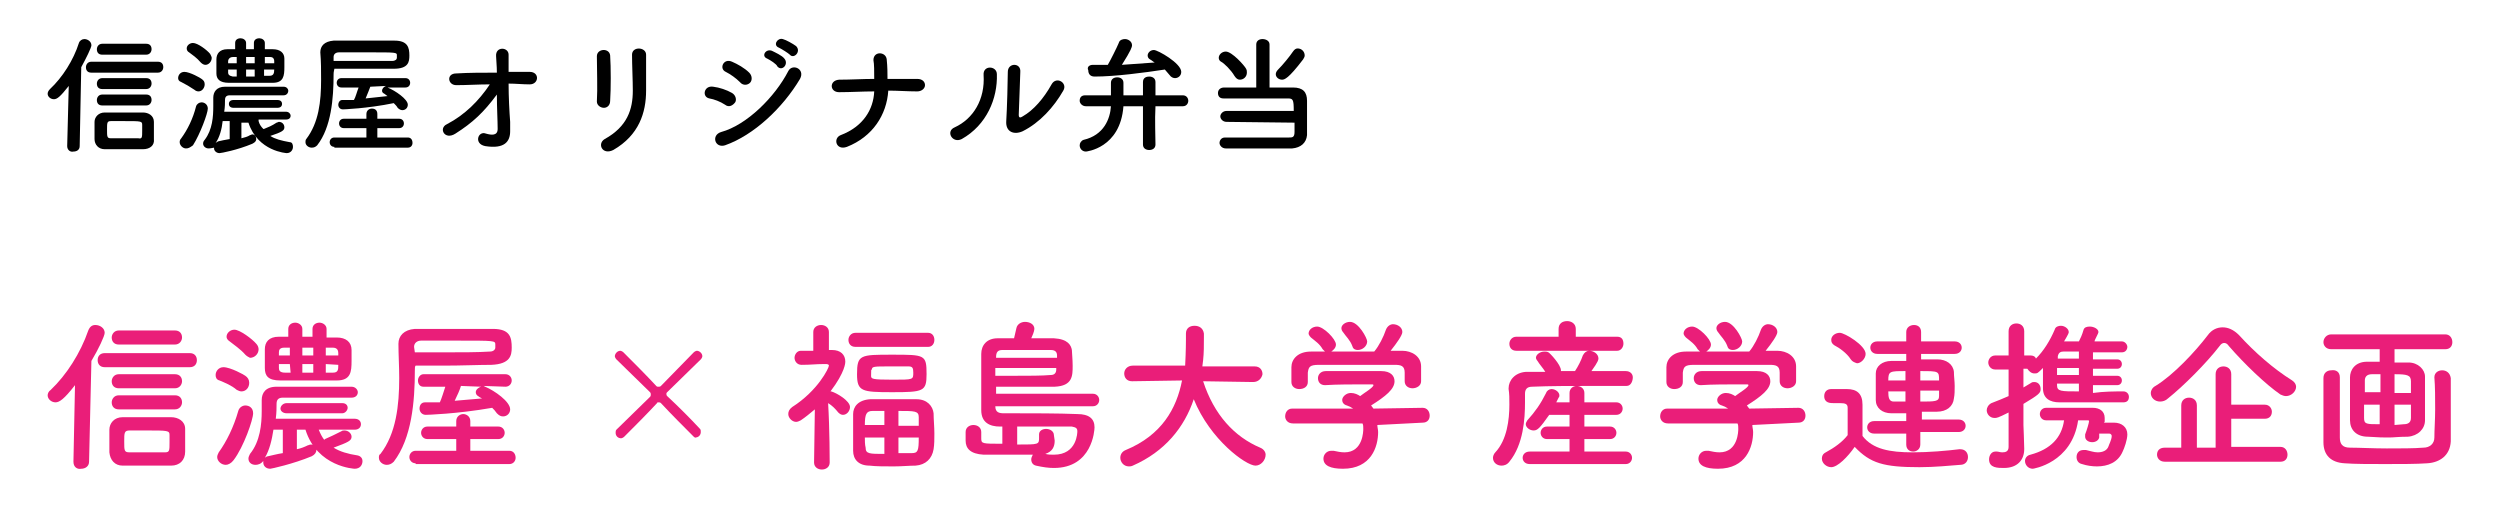
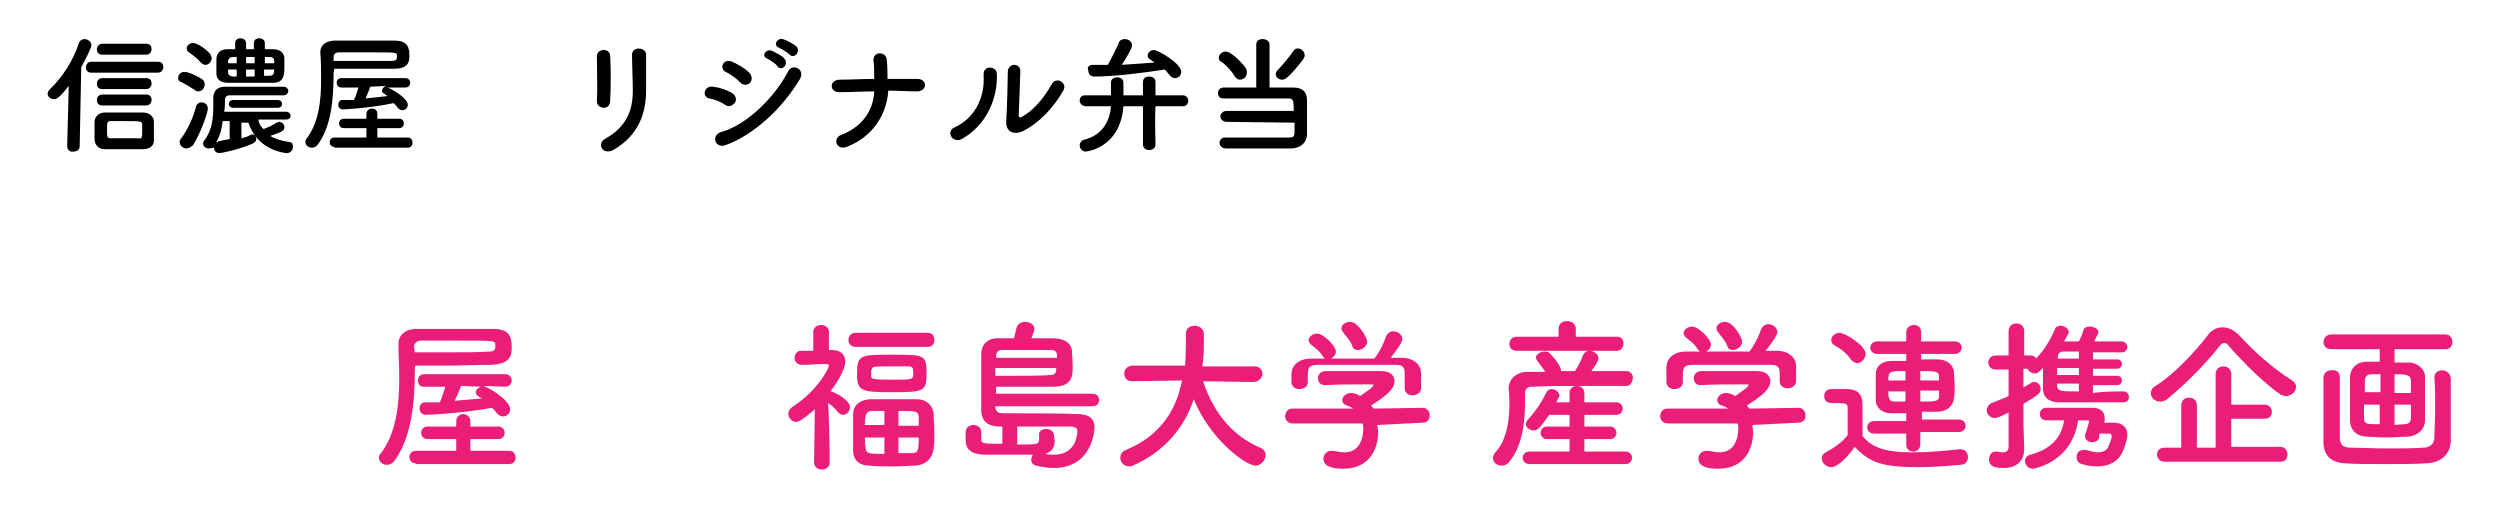
<svg xmlns="http://www.w3.org/2000/svg" version="1.1" id="レイヤー_1" x="0px" y="0px" width="320px" height="65px" viewBox="0 0 320 65" style="enable-background:new 0 0 320 65;" xml:space="preserve">
  <style type="text/css">
	.st0{fill:#EA1E79;}
</style>
  <g>
    <g>
      <path d="M8.6,18.7L8.8,11c-1.1,1.4-1.5,1.7-1.9,1.7S6.1,12.4,6.1,12c0-0.2,0.1-0.4,0.3-0.6c1.6-1.5,3-3.7,3.7-5.9    C10.2,5.2,10.5,5,10.8,5c0.4,0,0.9,0.3,0.9,0.8c0,0.3-0.7,1.7-1.3,2.8l-0.2,10.1c0,0.5-0.4,0.7-0.8,0.7C9,19.5,8.6,19.2,8.6,18.7    L8.6,18.7z M11.7,9.3C11.2,9.3,11,9,11,8.6c0-0.3,0.2-0.7,0.7-0.7h8.5c0.5,0,0.7,0.3,0.7,0.7c0,0.3-0.2,0.7-0.7,0.7H11.7z     M18.3,19.1c-0.8,0-1.7,0-2.5,0c-0.8,0-1.6,0-2.4,0c-0.8,0-1.3-0.6-1.3-1.3c0-0.4,0-0.7,0-1c0-0.4,0-0.8,0-1.2    c0-0.6,0.5-1.2,1.3-1.2c0.7,0,1.4,0,2.1,0c1,0,1.9,0,2.8,0c0.7,0,1.4,0.4,1.4,1.2c0,0.4,0,0.8,0,1.1c0,0.4,0,0.8,0,1.1    C19.8,18.6,19.2,19.1,18.3,19.1z M13.1,7c-0.5,0-0.7-0.3-0.7-0.7c0-0.3,0.2-0.7,0.7-0.7h5.6c0.5,0,0.7,0.3,0.7,0.7    c0,0.3-0.2,0.7-0.7,0.7H13.1z M13.1,13.5c-0.5,0-0.7-0.3-0.7-0.7c0-0.3,0.2-0.7,0.7-0.7h5.6c0.5,0,0.7,0.3,0.7,0.7    c0,0.3-0.2,0.7-0.7,0.7H13.1z M13.1,11.4c-0.5,0-0.7-0.3-0.7-0.7c0-0.3,0.2-0.7,0.7-0.7h5.6c0.5,0,0.7,0.3,0.7,0.7    c0,0.3-0.2,0.7-0.7,0.7H13.1z M18.2,16.7c0-0.2,0-0.4,0-0.7c0-0.5-0.1-0.5-2.3-0.5c-0.6,0-1.2,0-1.7,0s-0.5,0.2-0.5,1.1    c0,0.9,0,1.1,0.5,1.1c0.6,0,1.1,0,1.7,0s1.2,0,1.8,0C18.2,17.8,18.2,17.6,18.2,16.7z" />
      <path d="M24.9,11.5c-0.6-0.4-1.1-0.7-1.7-1c-0.3-0.1-0.4-0.3-0.4-0.5c0-0.4,0.3-0.8,0.8-0.8c0.7,0,2.1,0.8,2.2,0.9    c0.3,0.2,0.4,0.4,0.4,0.7c0,0.4-0.3,0.9-0.8,0.9C25.2,11.7,25,11.6,24.9,11.5z M23.8,19c-0.4,0-0.8-0.4-0.8-0.8    c0-0.1,0-0.3,0.2-0.5c0.8-1.1,1.5-2.5,1.9-4.1c0.1-0.3,0.4-0.5,0.7-0.5c0.4,0,0.8,0.3,0.8,0.8c0,0.6-1,3.3-1.9,4.7    C24.3,18.9,24.1,19,23.8,19z M25.7,8c-0.5-0.6-1.1-1-1.5-1.3c-0.2-0.1-0.3-0.3-0.3-0.5c0-0.4,0.4-0.7,0.8-0.7    c0.6,0,1.8,0.9,2.2,1.4c0.1,0.2,0.2,0.4,0.2,0.5c0,0.5-0.4,0.9-0.8,0.9C26.1,8.3,25.9,8.2,25.7,8z M33.1,15.5    c0.1,0.4,0.3,0.7,0.6,1h0.1c0.5-0.2,1-0.4,1.6-0.8c0.1,0,0.2-0.1,0.3-0.1c0.4,0,0.7,0.3,0.7,0.7s-0.3,0.6-1.8,1.1    c0.6,0.4,1.4,0.6,2.5,0.8c0.3,0,0.4,0.3,0.4,0.6c0,0.4-0.3,0.8-0.8,0.8c0,0-3.7-0.2-4.9-3.9h-0.9v2c0.4-0.1,0.8-0.2,1.1-0.4    c0.1,0,0.2-0.1,0.3-0.1c0.3,0,0.5,0.3,0.5,0.6c0,0.2-0.1,0.4-0.5,0.6c-1.9,0.8-4,1.2-4.2,1.2c-0.4,0-0.7-0.3-0.7-0.6    c0-0.1,0-0.1,0-0.2v0.1c-0.1,0-0.4,0.1-0.7,0.1c-0.4,0-0.7-0.3-0.7-0.6c0-0.1,0-0.3,0.2-0.5c1-1.3,1.1-3,1.1-4.3    c0-0.4,0-0.8,0-1.1c0-0.7,0.4-1.4,1.5-1.4s2.4,0,3.7,0s2.6,0,3.8,0c0.4,0,0.6,0.3,0.6,0.5c0,0.3-0.2,0.6-0.6,0.6c-0.7,0-1.4,0-2,0    c-1.7,0-3.3,0-4.9,0c-0.5,0-0.6,0.3-0.6,0.6s0,0.9-0.1,1.5h7.9c0.4,0,0.6,0.3,0.6,0.5c0,0.3-0.2,0.5-0.6,0.5h-3.5V15.5z     M29.5,15.5h-1c-0.1,1-0.4,2.1-0.9,2.8c0.1-0.1,0.2-0.1,0.3-0.2c0.4-0.1,0.9-0.2,1.5-0.3v-2.3H29.5z M33.9,6.3c0.4,0,0.7,0,1,0    c1,0,1.5,0.5,1.5,1.2c0,0.3,0,0.7,0,1.1c0,1.1-0.1,2-1.5,2c-0.9,0-1.9,0-2.9,0s-1.9,0-2.7,0c-1.2,0-1.6-0.5-1.6-1.2    c0-0.5,0-1.3,0-1.8c0-0.7,0.4-1.3,1.4-1.3h1V5.5c0-0.4,0.3-0.6,0.7-0.6c0.3,0,0.7,0.2,0.7,0.6v0.8h1V5.5c0-0.4,0.3-0.6,0.7-0.6    c0.3,0,0.7,0.2,0.7,0.6V6.3z M30.3,7.3c-0.2,0-0.4,0-0.5,0c-0.4,0-0.6,0.3-0.6,0.5c0,0.1,0,0.2,0,0.3h1.1V7.3z M30.3,8.9h-1.1    c0,0.1,0,0.2,0,0.4s0.1,0.4,0.6,0.5h0.5V8.9z M29.9,13.8c-0.4,0-0.6-0.2-0.6-0.5s0.2-0.5,0.6-0.5h5.6c0.4,0,0.6,0.2,0.6,0.5    s-0.2,0.5-0.6,0.5H29.9z M32.6,7.3h-1.1v0.8h1.1V7.3z M32.6,8.9h-1.1v0.9h1.1V8.9z M35.1,8.1c0-0.1,0-0.2,0-0.3    c0-0.2-0.1-0.5-0.5-0.5c-0.2,0-0.5,0-0.7,0v0.8H35.1z M33.8,8.9v0.8c0.2,0,0.5,0,0.7,0c0.5,0,0.6-0.3,0.6-0.8H33.8z" />
      <path d="M42.7,9.5c0,3.1-0.3,6.8-2.1,9.1c-0.2,0.2-0.4,0.3-0.7,0.3c-0.4,0-0.8-0.3-0.8-0.7c0-0.1,0-0.3,0.1-0.4    c1.6-2.1,1.9-4.8,1.9-7.6c0-1.2,0-2.3-0.1-3.5l0,0c0-0.8,0.5-1.4,1.7-1.5c1,0,2.4,0,3.9,0c1.4,0,2.9,0,3.9,0    c1.7,0,1.9,0.9,1.9,1.9c0,0.8-0.1,1.7-2,1.7c-1.3,0-3,0-4.7,0c-1,0-2,0-2.9,0C42.7,9.2,42.7,9.4,42.7,9.5z M42.8,18.8    c-0.4,0-0.6-0.3-0.6-0.6c0-0.3,0.2-0.6,0.6-0.6h4.1v-1.2H44c-0.4,0-0.6-0.3-0.6-0.6c0-0.3,0.2-0.6,0.6-0.6h2.9v-0.6    c0-0.5,0.4-0.7,0.7-0.7c0.4,0,0.7,0.2,0.7,0.7v0.6h2.8c0.4,0,0.6,0.3,0.6,0.6c0,0.3-0.2,0.6-0.6,0.6h-2.8v1.2h3.9    c0.4,0,0.6,0.3,0.6,0.7c0,0.3-0.2,0.6-0.6,0.6h-9.4V18.8z M42.7,7.8c0.9,0,1.9,0,2.9,0c1.7,0,3.4,0,4.6,0c0.4,0,0.6-0.2,0.6-0.4    c0,0,0,0,0-0.3c0-0.4,0-0.4-3.7-0.4c-1.3,0-2.7,0-3.7,0c-0.4,0-0.7,0.2-0.7,0.6L42.7,7.8z M49.6,11.2L49.6,11.2    c1,0.4,2.6,1.5,2.6,2.2c0,0.4-0.3,0.7-0.7,0.7c-0.2,0-0.4-0.1-0.6-0.3c-0.1-0.2-0.3-0.4-0.5-0.6C47,13.9,43.9,14,43.9,14    c-0.4,0-0.6-0.3-0.6-0.6s0.2-0.6,0.5-0.6l0,0c0.5,0,1,0,1.5,0c0.2-0.3,0.4-1.1,0.6-1.6h-2.2c-0.4,0-0.6-0.3-0.6-0.6    s0.2-0.6,0.6-0.6h8.2c0.4,0,0.6,0.3,0.6,0.6s-0.2,0.6-0.6,0.6L49.6,11.2z M47.4,11.1c-0.1,0.3-0.4,1-0.6,1.5    c0.9-0.1,1.9-0.2,2.8-0.3c-0.1-0.1-0.3-0.2-0.4-0.3c-0.2-0.1-0.3-0.2-0.3-0.4s0.2-0.5,0.5-0.6L47.4,11.1z" />
-       <path d="M65.3,15.6c0,0.5,0,0.8,0,1.2c0,1.3-0.7,2.3-3.2,1.9c-1.5-0.3-0.9-2,0.1-1.6c0.7,0.2,1.5,0.3,1.5-0.6c0-1-0.1-2.7-0.1-4.4    c-1.7,2.3-3.1,3.6-5.3,5c-1.4,0.9-2.2-0.7-1.1-1.2c2.3-1.2,4.1-3,5.5-5.1c-1.5,0-2.9,0.1-4.3,0.1c-1.1,0-1.3-1.5,0-1.5    c1.6-0.1,3.4-0.1,5.2-0.1c0-0.9-0.1-1.7-0.1-2.1C63.4,5.9,65.1,6,65.1,7c0,0.5,0,1.3,0,2.2c0.9,0,1.9,0,2.7,0c1.3,0,1.2,1.6,0,1.6    c-0.9,0-1.8-0.1-2.7-0.1C65.1,12.4,65.2,14.3,65.3,15.6z" />
      <path d="M77.3,13.8c-0.4,0-0.9-0.3-0.9-0.8c0.1-1.6,0-4.2,0-5.8c0-1,1.6-1.1,1.7-0.1c0.1,1.5,0.1,4.3,0,5.8    C78.1,13.5,77.7,13.8,77.3,13.8z M77.4,17.8c2.9-1.6,3.6-3.8,3.6-6.2c0-1.3-0.1-3.3-0.1-4.6c0-1.1,1.8-1,1.8,0c0,1.4,0,3.2,0,4.6    c0,2.8-0.9,5.7-4.2,7.6C77.1,19.9,76.4,18.4,77.4,17.8z" />
      <path d="M92.8,13.4c-0.6-0.4-1.4-0.7-2-0.8c-1-0.2-0.7-1.7,0.5-1.5c0.8,0.1,1.7,0.4,2.4,0.8c0.5,0.3,0.6,0.9,0.4,1.2    C93.8,13.5,93.3,13.8,92.8,13.4z M92.8,18.6c-1.3,0.4-1.8-1.3-0.5-1.7c3.3-0.9,6.9-4.5,8.6-7.8c0.5-1,2.2-0.3,1.5,1    C100.2,13.8,96.5,17.3,92.8,18.6z M94.7,10.5c-0.5-0.5-1.2-1-1.8-1.3c-0.9-0.4-0.3-1.8,0.8-1.3c0.7,0.3,1.6,0.8,2.2,1.4    c0.4,0.4,0.4,1,0.1,1.3S95.1,11,94.7,10.5z M98.2,7.5c-0.8-0.3-0.2-1.3,0.6-1c0.4,0.2,1.3,0.6,1.6,1c0.6,0.7-0.3,1.7-0.9,1    C99.4,8.2,98.6,7.7,98.2,7.5z M99.7,6.1c-0.8-0.3-0.2-1.3,0.5-1.1c0.4,0.1,1.3,0.6,1.7,0.9c0.7,0.7-0.3,1.7-0.8,1.1    C100.9,6.8,100.1,6.3,99.7,6.1z" />
      <path d="M108.4,18.8c-1.4,0.5-1.8-1.1-0.8-1.5c2.9-1.1,4.2-3.3,4.3-5.6c-1.5,0-3,0.1-4.5,0.1c-1.2,0-1.3-1.5,0-1.6    c1.5,0,3-0.1,4.5-0.1c0-1,0-1.9-0.1-2.4c0-1.2,1.6-1.1,1.7-0.1s0.1,1.8,0.1,2.5c1.3,0,2.6,0,3.8,0c0.7,0,1,0.4,1,0.8    s-0.4,0.8-1,0.8c-1.2,0-2.5-0.1-3.7-0.1C113.5,14.7,111.7,17.5,108.4,18.8z" />
      <path d="M122.2,16.3c2.4-1.1,3.9-3.6,3.7-6.7c-0.1-1.3,1.7-1.2,1.7-0.1c0.1,3.1-1.3,6.5-4.5,8.3C121.9,18.4,121,16.8,122.2,16.3z     M130.9,16.8c-1.1,0.5-2.2,0.1-2.1-1.3c0.1-1.5,0.2-5.4,0.2-6.3c0-1.2,1.7-1.2,1.6,0c0,0.6-0.2,5-0.2,5.5c0,0.4,0.2,0.4,0.5,0.2    c1.4-0.8,2.7-2.3,3.7-4.1c0.6-1.1,2.1-0.2,1.5,0.8C134.9,13.7,133.1,15.7,130.9,16.8z" />
      <path d="M147.9,18.5c0,0.5-0.4,0.7-0.8,0.7c-0.4,0-0.8-0.2-0.8-0.7l0,0c0-1.1,0-3.1,0-4.9h-1.2h-1.3c-0.4,5.4-4.8,5.8-4.8,5.8    c-0.5,0-0.8-0.4-0.8-0.8c0-0.3,0.2-0.6,0.5-0.7c2.6-0.6,3.4-2.7,3.5-4.3H139c-0.5,0-0.8-0.4-0.8-0.7c0-0.4,0.2-0.7,0.7-0.7h3.3    c0-0.6,0-1.3,0-1.6l0,0c0-0.5,0.4-0.7,0.8-0.7c0.4,0,0.8,0.2,0.8,0.7c0,0.3,0,1,0,1.6h2.5c0-0.8,0-1.4,0-1.7    c0-0.6,0.5-0.7,0.8-0.7c0.4,0,0.8,0.2,0.8,0.7l0,0c0,0.4,0,1,0,1.7h3.5c0.5,0,0.7,0.4,0.7,0.7s-0.2,0.7-0.7,0.7h-3.5    C147.8,15.4,147.9,17.4,147.9,18.5L147.9,18.5z M139.9,8.3c0.6,0,1.3,0,1.9,0c0.3-0.5,1.2-2.3,1.4-2.8c0.1-0.4,0.5-0.5,0.8-0.5    c0.4,0,0.9,0.3,0.9,0.8c0,0.2-0.1,0.6-1.3,2.5c1.4-0.1,2.8-0.2,4.2-0.3c-0.2-0.1-0.4-0.3-0.6-0.4c-0.2-0.1-0.3-0.3-0.3-0.5    c0-0.3,0.3-0.7,0.8-0.7s3.5,1.7,3.5,2.8c0,0.5-0.4,0.8-0.8,0.8c-0.2,0-0.5-0.1-0.7-0.4c-0.2-0.2-0.4-0.5-0.6-0.7    c-2.6,0.4-6.4,0.9-9,0.9c-0.6,0-0.8-0.4-0.8-0.8C139.1,8.6,139.4,8.3,139.9,8.3L139.9,8.3z" />
      <path d="M157,15.6c-0.5,0-0.8-0.4-0.8-0.7s0.3-0.7,0.8-0.7h8.6c0-1.5-0.1-1.6-0.8-1.6s-2.2,0-3.7,0c-1.8,0-3.6,0-4.5,0l0,0    c-0.5,0-0.7-0.3-0.7-0.7s0.3-0.7,0.8-0.7c0.8,0,2.4,0,4.1,0V5.7c0-0.5,0.4-0.7,0.8-0.7c0.4,0,0.9,0.2,0.9,0.7v5.5c1.3,0,2.4,0,3,0    c1.3,0,1.8,0.6,1.8,1.7c0,0.6,0,1.4,0,2.3c0,0.7,0,1.5,0,2.1c-0.1,1-0.8,1.6-1.9,1.7c-1,0-3,0-4.8,0c-1.5,0-3,0-3.7,0    c-0.5,0-0.8-0.4-0.8-0.7c0-0.3,0.2-0.7,0.7-0.7l0,0c0.9,0,2.6,0,4.2,0c1.6,0,3.2,0,4,0c0.4,0,0.7,0,0.7-0.7c0-0.3,0-0.8,0-1.2    L157,15.6L157,15.6z M158,9.7c-0.4-0.7-1.3-1.6-1.7-1.8c-0.2-0.1-0.3-0.3-0.3-0.5c0-0.4,0.4-0.8,0.9-0.8c0.8,0,2.4,1.8,2.6,2.2    c0.1,0.2,0.1,0.3,0.1,0.5c0,0.5-0.4,0.9-0.9,0.9C158.4,10.2,158.2,10,158,9.7z M164.1,10.2c-0.4,0-0.8-0.3-0.8-0.7    c0-0.2,0.1-0.4,0.3-0.6c0.6-0.6,1.5-1.7,1.9-2.3c0.2-0.3,0.4-0.4,0.6-0.4c0.5,0,0.9,0.4,0.9,0.9c0,0.2-0.1,0.3-0.2,0.5    C164.9,10.1,164.4,10.2,164.1,10.2z" />
    </g>
  </g>
  <g>
    <g>
-       <path class="st0" d="M9.4,59.1l0.2-9.8c-1.4,1.8-2,2.2-2.5,2.2s-1-0.4-1-0.9c0-0.2,0.1-0.5,0.4-0.7c2-1.9,3.8-4.7,4.8-7.6    c0.2-0.5,0.5-0.7,0.9-0.7c0.6,0,1.2,0.4,1.2,1c0,0.4-0.8,2.1-1.7,3.6l-0.3,12.9c0,0.6-0.5,0.9-1,0.9C9.9,60.1,9.4,59.8,9.4,59.1    L9.4,59.1z M13.4,47c-0.6,0-0.9-0.4-0.9-0.9s0.3-0.9,0.9-0.9h10.9c0.6,0,0.9,0.4,0.9,0.9S24.9,47,24.3,47H13.4z M21.9,59.6    c-1.1,0-2.2,0-3.2,0s-2.1,0-3,0c-1,0-1.6-0.7-1.7-1.7c0-0.5,0-0.9,0-1.3c0-0.5,0-1,0-1.6c0-0.8,0.6-1.6,1.7-1.6c0.9,0,1.7,0,2.6,0    c1.2,0,2.4,0,3.6,0c0.9,0,1.8,0.5,1.8,1.5c0,0.5,0,1,0,1.5s0,1,0,1.4C23.7,58.9,23,59.6,21.9,59.6z M15.2,44.1    c-0.6,0-0.9-0.4-0.9-0.9c0-0.4,0.3-0.9,0.9-0.9h7.2c0.6,0,0.9,0.4,0.9,0.9c0,0.4-0.3,0.9-0.9,0.9H15.2z M15.2,52.4    c-0.6,0-0.9-0.4-0.9-0.9c0-0.4,0.3-0.9,0.9-0.9h7.2c0.6,0,0.9,0.4,0.9,0.9c0,0.4-0.3,0.9-0.9,0.9H15.2z M15.2,49.7    c-0.6,0-0.9-0.4-0.9-0.9c0-0.4,0.3-0.9,0.9-0.9h7.2c0.6,0,0.9,0.4,0.9,0.9c0,0.4-0.3,0.9-0.9,0.9H15.2z M21.7,56.6    c0-0.3,0-0.6,0-0.9c0-0.6-0.2-0.6-3-0.6c-0.8,0-1.5,0-2.1,0c-0.7,0-0.7,0.3-0.7,1.4c0,1.2,0,1.4,0.7,1.4c0.7,0,1.4,0,2.2,0    c0.7,0,1.5,0,2.3,0C21.7,57.9,21.7,57.7,21.7,56.6z" />
-       <path class="st0" d="M30.3,49.9c-0.7-0.6-1.5-0.9-2.2-1.2c-0.4-0.1-0.5-0.4-0.5-0.7c0-0.5,0.4-1,1-1c0.9,0,2.7,1,2.8,1.1    c0.3,0.2,0.5,0.5,0.5,0.9c0,0.6-0.4,1.1-1,1.1C30.7,50.1,30.5,50,30.3,49.9z M28.9,59.5c-0.6,0-1.1-0.5-1.1-1    c0-0.2,0.1-0.4,0.2-0.6c1-1.4,1.9-3.2,2.5-5.3c0.1-0.4,0.5-0.7,0.9-0.7c0.5,0,1,0.3,1,1c0,0.8-1.2,4.3-2.5,6    C29.6,59.3,29.2,59.5,28.9,59.5z M31.4,45.4c-0.6-0.7-1.5-1.3-2-1.7c-0.3-0.2-0.4-0.4-0.4-0.6c0-0.5,0.5-0.9,1-0.9    c0.7,0,2.3,1.2,2.8,1.8c0.2,0.2,0.3,0.5,0.3,0.7c0,0.6-0.5,1.1-1.1,1.1C31.8,45.7,31.6,45.6,31.4,45.4z M40.8,55    c0.2,0.5,0.4,0.9,0.7,1.3l0.1-0.1c0.7-0.3,1.3-0.6,2.1-1c0.1-0.1,0.3-0.1,0.4-0.1c0.5,0,0.9,0.4,0.9,0.8c0,0.5-0.4,0.7-2.3,1.4    c0.8,0.5,1.8,0.8,3.1,1c0.4,0.1,0.6,0.4,0.6,0.7c0,0.5-0.3,1-1,1c0,0-4.8-0.2-6.3-5H38v2.5c0.5-0.1,1-0.3,1.4-0.5    c0.1,0,0.2-0.1,0.4-0.1c0.4,0,0.7,0.3,0.7,0.7c0,0.3-0.2,0.6-0.6,0.8c-2.4,1-5.2,1.6-5.3,1.6c-0.6,0-0.9-0.4-0.9-0.8    c0-0.1,0-0.2,0-0.3V59c-0.3,0.4-0.7,0.5-1,0.5c-0.5,0-0.9-0.3-0.9-0.8c0-0.2,0.1-0.4,0.2-0.6c1.3-1.6,1.5-3.8,1.5-5.5    c0-0.5,0-1,0-1.4c0-0.9,0.5-1.7,1.9-1.7c1.5,0,3.1,0,4.7,0c1.6,0,3.3,0,4.9,0c0.5,0,0.8,0.4,0.8,0.7c0,0.4-0.3,0.7-0.8,0.7    c-0.9,0-1.7,0-2.6,0c-2.1,0-4.3,0-6.2,0c-0.6,0-0.8,0.3-0.8,0.8s0,1.1-0.1,1.9h10.1c0.5,0,0.8,0.3,0.8,0.7S45.9,55,45.4,55    C45.4,55,40.8,55,40.8,55z M36.2,55H35c-0.2,1.3-0.5,2.6-1.1,3.6c0.1-0.1,0.3-0.2,0.4-0.2c0.5-0.1,1.2-0.3,1.9-0.4    C36.2,58,36.2,55,36.2,55z M41.8,43.2c0.5,0,0.9,0,1.3,0c1.2,0,1.9,0.6,1.9,1.6c0,0.4,0,0.9,0,1.4c0,1.4-0.1,2.5-1.9,2.5    c-1.2,0-2.4,0-3.7,0c-1.2,0-2.4,0-3.5,0c-1.6,0-2-0.6-2-1.6c0-0.7,0-1.6,0-2.4c0-0.9,0.5-1.6,1.8-1.6h1.2v-1    c0-0.5,0.4-0.8,0.9-0.8c0.4,0,0.9,0.3,0.9,0.8v1H40v-1c0-0.5,0.4-0.8,0.9-0.8c0.4,0,0.9,0.3,0.9,0.8    C41.8,42.1,41.8,43.2,41.8,43.2z M37.1,44.5c-0.2,0-0.5,0-0.7,0c-0.6,0-0.7,0.3-0.7,0.6c0,0.1,0,0.3,0,0.4h1.4V44.5z M37.1,46.6    h-1.4c0,0.2,0,0.3,0,0.5c0,0.3,0.1,0.6,0.8,0.6h0.7L37.1,46.6L37.1,46.6z M36.7,52.9c-0.5,0-0.8-0.3-0.8-0.6s0.3-0.7,0.8-0.7h7.1    c0.5,0,0.7,0.3,0.7,0.6s-0.3,0.7-0.7,0.7H36.7z M40.1,44.5h-1.4v1h1.4V44.5z M40.1,46.6h-1.4v1.1h1.4V46.6z M43.3,45.5    c0-0.1,0-0.2,0-0.3c0-0.3-0.1-0.7-0.7-0.7c-0.3,0-0.6,0-0.9,0v1H43.3z M41.7,46.6v1.1c0.3,0,0.6,0,0.9,0c0.7,0,0.7-0.4,0.7-1    L41.7,46.6L41.7,46.6z" />
      <path class="st0" d="M53.1,47.4c0,4-0.4,8.7-2.7,11.7c-0.3,0.3-0.6,0.4-0.9,0.4c-0.5,0-1-0.4-1-0.9c0-0.2,0-0.4,0.2-0.5    c2-2.6,2.4-6.2,2.4-9.7c0-1.5-0.1-3-0.1-4.4l0,0c0-1,0.7-1.8,2.1-1.9c1.3,0,3.1,0,5,0c1.8,0,3.7,0,5,0c2.2,0,2.4,1.1,2.4,2.4    c0,1-0.2,2.1-2.6,2.2c-1.6,0-3.9,0.1-6,0.1c-1.3,0-2.5,0-3.7,0C53.1,46.9,53.1,47.1,53.1,47.4z M53.2,59.3c-0.5,0-0.8-0.4-0.8-0.8    c0-0.4,0.3-0.8,0.8-0.8h5.2v-1.5h-3.7c-0.5,0-0.8-0.4-0.8-0.8c0-0.4,0.3-0.8,0.8-0.8h3.7v-0.7c0-0.6,0.5-0.9,0.9-0.9    s0.9,0.3,0.9,0.9v0.7h3.6c0.5,0,0.8,0.4,0.8,0.8c0,0.4-0.3,0.8-0.8,0.8h-3.6v1.5h5c0.5,0,0.8,0.4,0.8,0.9c0,0.4-0.3,0.8-0.8,0.8    h-12V59.3z M53.1,45.1c1.2,0,2.4,0,3.7,0c2.2,0,4.4,0,5.9-0.1c0.5,0,0.7-0.3,0.7-0.5c0,0,0,0,0-0.4c0-0.5-0.1-0.5-4.8-0.5    c-1.7,0-3.4,0-4.7,0c-0.5,0-0.9,0.3-0.9,0.8L53.1,45.1z M61.9,49.4l0.2,0.1c1.2,0.5,3.2,1.9,3.2,2.9c0,0.5-0.4,0.9-0.9,0.9    c-0.3,0-0.5-0.1-0.8-0.4c-0.2-0.3-0.4-0.5-0.6-0.7c-4.6,0.8-8.4,0.9-8.5,0.9c-0.5,0-0.8-0.4-0.8-0.8s0.2-0.8,0.7-0.8l0,0    c0.6,0,1.2,0,1.9,0c0.2-0.4,0.5-1.4,0.7-2h-2.8c-0.5,0-0.7-0.4-0.7-0.8s0.3-0.8,0.7-0.8h10.5c0.5,0,0.8,0.4,0.8,0.8    s-0.3,0.8-0.8,0.8L61.9,49.4z M59,49.4c-0.1,0.4-0.5,1.3-0.8,1.9c1.2-0.1,2.4-0.2,3.5-0.3c-0.2-0.1-0.4-0.2-0.5-0.3    c-0.2-0.1-0.3-0.3-0.3-0.5c0-0.3,0.3-0.6,0.7-0.7L59,49.4z" />
-       <path class="st0" d="M88.8,55.9c-1.3-1.3-2.9-2.9-4.2-4.3c-0.1-0.1-0.2-0.1-0.3-0.1s-0.2,0-0.2,0.1c-1.3,1.4-2.9,3-4.2,4.3    c-0.1,0.1-0.3,0.2-0.4,0.2c-0.4,0-0.7-0.3-0.7-0.7c0-0.1,0-0.3,0.1-0.4c1.3-1.3,2.9-2.8,4.3-4.2c0.1-0.1,0.1-0.2,0.1-0.3    s0-0.2-0.1-0.3c-1.3-1.3-3-2.9-4.3-4.2c-0.1-0.1-0.2-0.3-0.2-0.4c0-0.3,0.3-0.7,0.7-0.7c0.1,0,0.3,0.1,0.4,0.2    c1.3,1.3,2.9,2.9,4.2,4.3c0.1,0.1,0.1,0.1,0.3,0.1c0.1,0,0.2,0,0.3-0.1c1.3-1.3,2.9-3,4.2-4.3c0.1-0.1,0.3-0.2,0.4-0.2    c0.3,0,0.7,0.3,0.7,0.7c0,0.1-0.1,0.3-0.2,0.4c-1.3,1.3-3,2.9-4.3,4.2c-0.1,0.1-0.1,0.1-0.1,0.2c0,0.1,0,0.2,0.1,0.3    c1.4,1.3,3,2.9,4.2,4.2c0.1,0.1,0.1,0.2,0.1,0.4c0,0.4-0.3,0.7-0.7,0.7C89.1,56.1,88.9,56,88.8,55.9z" />
      <path class="st0" d="M106.2,59.2c0,0.6-0.5,0.9-1,0.9s-1-0.3-1-0.9l0,0l0.1-6.8c-0.6,0.5-1.2,1-1.8,1.4c-0.2,0.1-0.4,0.2-0.6,0.2    c-0.5,0-1-0.5-1-1c0-0.3,0.1-0.6,0.5-0.9c3.3-2.1,4.7-5,4.7-5.3c0-0.2-0.3-0.2-0.4-0.2s-0.2,0-0.3,0c-1,0-1.6,0.1-2.8,0.1l0,0    c-0.6,0-0.9-0.5-0.9-0.9s0.3-0.9,0.8-0.9c0.6,0,1.1,0,1.6,0v-2.4c0-0.6,0.5-0.9,1-0.9s1,0.3,1,0.9v2.3h0.4c1.1,0,1.7,0.6,1.7,1.5    c0,0.1,0,1.3-1.9,3.8h0.1c0.7,0.2,2.4,1.2,2.4,2c0,0.5-0.4,1-0.9,1c-0.2,0-0.4-0.1-0.6-0.3c-0.4-0.5-0.8-0.9-1.3-1.2    C106.2,54.9,106.2,59.2,106.2,59.2L106.2,59.2z M109.5,44.4c-0.6,0-0.9-0.4-0.9-0.9c0-0.4,0.3-0.9,0.9-0.9h9.3    c0.5,0,0.8,0.4,0.8,0.9s-0.3,0.9-0.8,0.9H109.5z M117.2,59.6c-0.8,0-1.8,0.1-2.8,0.1c-1.1,0-2.3,0-3.1-0.1c-1.4,0-2.1-0.8-2.1-1.9    c0-0.7,0-1.6,0-2.4c0-0.8,0-1.6,0-2.3c0-0.9,0.6-1.8,2.2-1.9c0.8,0,1.9,0,2.9,0c1.1,0,2.1,0,3,0c1.4,0,2.1,0.9,2.2,1.8    c0,0.8,0.1,1.7,0.1,2.6c0,0.7,0,1.4-0.1,2C119.3,58.7,118.5,59.5,117.2,59.6z M114.2,50.2c-3.9,0-4.5-0.1-4.5-2.3    c0-2.5,0.4-2.5,4.5-2.5c4.2,0,4.4,0,4.4,2.5C118.6,50.1,118.2,50.2,114.2,50.2z M113.2,52.6c-0.6,0-1.1,0-1.5,0    c-0.8,0-1,0.4-1,1.8h2.5V52.6z M113.2,56h-2.5c0,0.4,0,0.9,0.1,1.3c0,0.8,0.5,0.8,2.4,0.8V56z M111.5,48.1c0,0.4,0.1,0.5,2.8,0.5    c2.6,0,2.6,0,2.6-0.9c0-0.6-0.1-0.8-0.6-0.8c-0.7,0-1.6,0-2.4,0c-2,0-2.3,0-2.3,0.4C111.5,47.3,111.5,47.3,111.5,48.1z     M117.6,54.5c0-0.4,0-0.7,0-1.1c0-0.8-0.5-0.8-2.6-0.8v1.9C115,54.5,117.6,54.5,117.6,54.5z M115,56v2c0.6,0,1.2,0,1.7,0    c0.8,0,0.9-0.3,0.9-2H115z" />
      <path class="st0" d="M127.4,52L127.4,52c0,0.8,0.5,0.9,1.1,0.9c0.4,0,0.8,0,1.3,0c2.2,0,5.7,0,8.1,0.1c1.5,0,2.2,0.6,2.2,1.7    c0,0.4-0.3,5.2-5.2,5.2c-0.7,0-1.4-0.1-2.3-0.3c-0.4-0.1-0.6-0.4-0.6-0.8c0-0.2,0.1-0.4,0.2-0.6c-0.9,0-2.1,0-3.3,0s-2.3,0-3,0    c-1.7-0.1-2.3-0.8-2.3-1.8c0-0.3,0-0.8,0-1.1c0-0.6,0.5-0.9,1-0.9s1,0.3,1,0.9l0,0c0,0.2,0,0.6,0,0.8c0,0.7,0.1,0.7,2.7,0.7v-2.2    h-0.1c-0.1,0-0.1,0-0.2,0c-1.3,0-2.4-0.5-2.4-2.1c0-0.7,0-1.8,0-3c0-1.5,0-3,0-4.2c0-1.1,0.7-2,2.1-2c0.6,0,1.3,0,2.1,0    c0.1-0.4,0.2-0.9,0.3-1.3c0.1-0.5,0.6-0.8,1.1-0.8c0.6,0,1.2,0.3,1.2,0.9c0,0.3-0.3,1-0.4,1.2c1.1,0,2.1,0,2.9,0    c1.8,0.1,2.2,0.9,2.3,1.5c0,0.3,0.1,1.2,0.1,2c0,1.3,0,2.6-2.3,2.7c-1.4,0-3.6,0-5.5,0c-0.7,0-1.4,0-2,0c0,0.3,0,0.6,0,0.9h12.4    c0.5,0,0.8,0.4,0.8,0.8s-0.3,0.8-0.8,0.8C139.9,52,127.4,52,127.4,52z M127.4,47.1v1c0.7,0,1.6,0,2.5,0c1.7,0,3.5,0,4.6-0.1    c0.5,0,0.7-0.3,0.7-0.7c0-0.1,0-0.1,0-0.2H127.4z M135.3,45.8c0-0.1,0-0.2,0-0.3c0-0.5-0.3-0.7-0.8-0.7c-0.6,0-1.7,0-2.9,0    s-2.4,0-3.3,0c-0.6,0-0.8,0.3-0.8,0.9v0.1H135.3z M135,56.4c0,0.8-0.3,1.4-1.2,1.7c0.4,0.1,0.7,0.1,1.1,0.1c3,0,3-2.9,3-3    c0-0.4-0.2-0.5-0.7-0.6c-0.8,0-2.2,0-3.7,0c-1.1,0-2.3,0-3.3,0v2.3c2.8,0,2.8,0,2.8-0.9c0-0.1,0-0.3,0-0.4l0,0    c0-0.5,0.5-0.7,0.9-0.7c0.5,0,1,0.3,1,0.8L135,56.4L135,56.4z" />
      <path class="st0" d="M160.4,48.9l-6.4-0.1c1.4,4.3,4,7.1,7.3,8.5c0.5,0.2,0.7,0.6,0.7,0.9c0,0.7-0.6,1.4-1.3,1.4    c-1.2,0-5.8-3.3-7.9-8.5c-1.2,3.6-3.7,6.7-7.8,8.5c-0.2,0.1-0.4,0.1-0.5,0.1c-0.7,0-1.1-0.6-1.1-1.1c0-0.4,0.2-0.8,0.7-1    c4.6-1.9,6.5-5.3,7.2-8.9l-6.4,0.1l0,0c-0.7,0-1-0.5-1-1s0.4-1,1.1-1h6.7c0.1-1.9,0.1-3.2,0.1-3.3c0-0.3,0-0.6,0-0.8l0,0    c0-0.7,0.5-1,1.1-1s1.1,0.3,1.2,1c0,0.1,0,0.3,0,0.5c0,1,0,2-0.1,2.9l-0.1,0.8h6.7c0.7,0,1,0.5,1,1    C161.5,48.4,161.1,48.9,160.4,48.9L160.4,48.9z" />
-       <path class="st0" d="M176.3,54.4c0,0.3,0.1,0.6,0.1,0.9c0,1.9-0.9,4.7-4.5,4.7c-1.6,0-2.5-0.4-2.5-1.3c0-0.5,0.4-1,1-1    c0.1,0,0.2,0,0.3,0c0.5,0.1,0.9,0.2,1.4,0.2c2.4,0,2.4-2.8,2.4-3c0-0.3,0-0.5-0.1-0.7h-8.9c-0.7,0-1-0.5-1-0.9c0-0.5,0.3-1,0.9-1    h7.8c-0.3-0.2-0.5-0.3-0.8-0.4c-0.4-0.1-0.6-0.4-0.6-0.7c0-0.4,0.5-0.9,1.1-0.9c0.5,0,0.9,0.2,1.2,0.4c0.5-0.4,1.7-1.1,1.7-1.4    c0-0.1-0.1-0.1-0.2-0.1c-0.2,0-0.6,0-1.1,0c-1.3,0-3.4,0-4.9,0.1l0,0c-0.6,0-0.9-0.4-0.9-0.9c0-0.4,0.3-0.9,1-0.9c0.9,0,2,0,3.1,0    c1.5,0,3.1,0,4,0c1.2,0,1.7,0.6,1.7,1.3c0,1-1.1,1.9-3,3.1c0.1,0.1,0.2,0.3,0.3,0.4l6.3-0.1c0.6,0,0.9,0.5,0.9,1s-0.3,0.9-0.9,0.9    L176.3,54.4z M179.8,47.7c0-0.9-0.5-1-1.3-1c-1.7,0-3.6,0-5.4,0c-1.5,0-3,0-4.3,0c-1.2,0-1.3,0.3-1.4,1c0,0,0,0,0,1.2l0,0    c0,0.6-0.5,0.9-1.1,0.9c-0.5,0-1-0.3-1-0.9c0-0.3,0-0.6,0-0.9c0-0.4,0-0.7,0-1c0-1,0.8-2,2.5-2h1.8c-0.1-0.1-0.2-0.2-0.3-0.3    c-0.4-0.7-0.9-1-1.5-1.5c-0.2-0.2-0.3-0.4-0.3-0.5c0-0.5,0.5-0.9,1.1-0.9c0.8,0,2.4,1.6,2.4,2.3c0,0.4-0.3,0.7-0.6,0.9    c1.8,0,3.7,0,5.5,0c0.6-0.7,1.2-1.9,1.5-2.8c0.2-0.5,0.6-0.7,0.9-0.7c0.6,0,1.2,0.4,1.2,1c0,0.4-0.7,1.4-1.5,2.4c0.5,0,1,0,1.5,0    c1.2,0,2.4,0.7,2.4,2c0,0.3,0,0.7,0,1.1c0,0.3,0,0.6,0,0.8c0,0.6-0.6,0.9-1.1,0.9s-1-0.3-1-0.9l0,0L179.8,47.7L179.8,47.7z     M173.8,44.8c-0.3,0-0.6-0.1-0.7-0.5c-0.3-0.8-0.8-1.2-1.2-1.8c-0.1-0.1-0.2-0.3-0.2-0.5c0-0.4,0.5-0.8,1.1-0.8    c1.1,0,2.2,2.1,2.2,2.5C175,44.3,174.4,44.8,173.8,44.8z" />
+       <path class="st0" d="M176.3,54.4c0,0.3,0.1,0.6,0.1,0.9c0,1.9-0.9,4.7-4.5,4.7c-1.6,0-2.5-0.4-2.5-1.3c0-0.5,0.4-1,1-1    c0.1,0,0.2,0,0.3,0c0.5,0.1,0.9,0.2,1.4,0.2c2.4,0,2.4-2.8,2.4-3c0-0.3,0-0.5-0.1-0.7h-8.9c-0.7,0-1-0.5-1-0.9c0-0.5,0.3-1,0.9-1    h7.8c-0.3-0.2-0.5-0.3-0.8-0.4c-0.4-0.1-0.6-0.4-0.6-0.7c0-0.4,0.5-0.9,1.1-0.9c0.5,0,0.9,0.2,1.2,0.4c0.5-0.4,1.7-1.1,1.7-1.4    c0-0.1-0.1-0.1-0.2-0.1c-0.2,0-0.6,0-1.1,0c-1.3,0-3.4,0-4.9,0.1l0,0c-0.6,0-0.9-0.4-0.9-0.9c0-0.4,0.3-0.9,1-0.9c0.9,0,2,0,3.1,0    c1.5,0,3.1,0,4,0c1.2,0,1.7,0.6,1.7,1.3c0,1-1.1,1.9-3,3.1c0.1,0.1,0.2,0.3,0.3,0.4l6.3-0.1c0.6,0,0.9,0.5,0.9,1s-0.3,0.9-0.9,0.9    L176.3,54.4z M179.8,47.7c0-0.9-0.5-1-1.3-1c-1.7,0-3.6,0-5.4,0c-1.5,0-3,0-4.3,0c-1.2,0-1.3,0.3-1.4,1c0,0,0,0,0,1.2l0,0    c0,0.6-0.5,0.9-1.1,0.9c-0.5,0-1-0.3-1-0.9c0-0.4,0-0.7,0-1c0-1,0.8-2,2.5-2h1.8c-0.1-0.1-0.2-0.2-0.3-0.3    c-0.4-0.7-0.9-1-1.5-1.5c-0.2-0.2-0.3-0.4-0.3-0.5c0-0.5,0.5-0.9,1.1-0.9c0.8,0,2.4,1.6,2.4,2.3c0,0.4-0.3,0.7-0.6,0.9    c1.8,0,3.7,0,5.5,0c0.6-0.7,1.2-1.9,1.5-2.8c0.2-0.5,0.6-0.7,0.9-0.7c0.6,0,1.2,0.4,1.2,1c0,0.4-0.7,1.4-1.5,2.4c0.5,0,1,0,1.5,0    c1.2,0,2.4,0.7,2.4,2c0,0.3,0,0.7,0,1.1c0,0.3,0,0.6,0,0.8c0,0.6-0.6,0.9-1.1,0.9s-1-0.3-1-0.9l0,0L179.8,47.7L179.8,47.7z     M173.8,44.8c-0.3,0-0.6-0.1-0.7-0.5c-0.3-0.8-0.8-1.2-1.2-1.8c-0.1-0.1-0.2-0.3-0.2-0.5c0-0.4,0.5-0.8,1.1-0.8    c1.1,0,2.2,2.1,2.2,2.5C175,44.3,174.4,44.8,173.8,44.8z" />
      <path class="st0" d="M208.2,49.4c-1.6,0-3.1,0-4.6,0c-2.6,0-5.2,0-7.5,0.1c-0.7,0-0.9,0.4-0.9,0.9c0,0.3,0,0.7,0,1.1    c0,2.1-0.2,5.4-2,7.6c-0.3,0.4-0.7,0.5-1,0.5c-0.6,0-1.1-0.4-1.1-1c0-0.2,0.1-0.5,0.3-0.7c1.5-1.6,1.8-4.2,1.8-6.1    c0-0.8,0-1.4-0.1-2c0,0,0,0,0-0.1c0-1,0.8-2,2.2-2.1c0.8,0,1.7,0,2.5,0c-0.3-0.5-0.7-0.9-1-1.4c-0.1-0.1-0.2-0.3-0.2-0.4    c0-0.4,0.5-0.8,1.1-0.8c0.2,0,0.3,0,0.5,0.1s1.6,1.6,1.6,2.3v0.1h1.8c0.4-0.6,0.8-1.4,1-2c0.2-0.4,0.5-0.6,0.8-0.6    c0.6,0,1.2,0.4,1.2,1c0,0.4-0.7,1.3-0.9,1.6c1.5,0,3,0,4.4,0c0.6,0,0.9,0.4,0.9,0.8S208.8,49.4,208.2,49.4L208.2,49.4z     M194.1,44.9c-0.6,0-0.9-0.4-0.9-0.9c0-0.4,0.3-0.9,0.9-0.9h5.4v-1l0,0c0-0.7,0.5-1,1.1-1c0.5,0,1.1,0.3,1.1,1l0,0v1h5.3    c0.6,0,0.8,0.4,0.8,0.9c0,0.4-0.3,0.9-0.8,0.9H194.1z M195.8,59.4c-0.6,0-0.9-0.4-0.9-0.8c0-0.4,0.3-0.8,0.9-0.8h5.1v-1.6H198    c-0.5,0-0.8-0.4-0.8-0.8s0.3-0.8,0.8-0.8h2.9v-1.5h-2.6c-1.2,1.7-1.5,2-2,2s-1-0.4-1-0.8c0-0.2,0.1-0.3,0.2-0.5    c1-1.1,1.7-2.1,2.4-3.5c0.1-0.3,0.4-0.5,0.7-0.5c0.5,0,1,0.4,1,0.8c0,0.1,0,0.2-0.1,0.3c-0.1,0.2-0.2,0.4-0.3,0.6h1.7v-1.2    c0-0.6,0.5-0.9,0.9-0.9c0.5,0,1,0.3,1,0.9v1.2h4.1c0.5,0,0.8,0.4,0.8,0.8c0,0.4-0.3,0.8-0.8,0.8h-4.1v1.5h3.3    c0.5,0,0.8,0.4,0.8,0.8s-0.3,0.8-0.8,0.8h-3.3v1.6h5.3c0.5,0,0.8,0.4,0.8,0.8c0,0.4-0.3,0.8-0.8,0.8    C208.1,59.4,195.8,59.4,195.8,59.4z" />
      <path class="st0" d="M224.3,54.4c0,0.3,0.1,0.6,0.1,0.9c0,1.9-0.9,4.7-4.5,4.7c-1.6,0-2.5-0.4-2.5-1.3c0-0.5,0.4-1,1-1    c0.1,0,0.2,0,0.3,0c0.5,0.1,0.9,0.2,1.4,0.2c2.4,0,2.4-2.8,2.4-3c0-0.3,0-0.5-0.1-0.7h-8.9c-0.7,0-1-0.5-1-0.9c0-0.5,0.3-1,0.9-1    h7.8c-0.3-0.2-0.5-0.3-0.8-0.4c-0.4-0.1-0.6-0.4-0.6-0.7c0-0.4,0.5-0.9,1.1-0.9c0.5,0,0.9,0.2,1.2,0.4c0.5-0.4,1.7-1.1,1.7-1.4    c0-0.1-0.1-0.1-0.2-0.1c-0.2,0-0.6,0-1.1,0c-1.3,0-3.4,0-4.8,0.1l0,0c-0.6,0-0.9-0.4-0.9-0.9c0-0.4,0.3-0.9,1-0.9c0.9,0,2,0,3.1,0    c1.5,0,3.1,0,4,0c1.2,0,1.7,0.6,1.7,1.3c0,1-1.1,1.9-3,3.1c0.1,0.1,0.2,0.3,0.3,0.4l6.3-0.1c0.6,0,0.9,0.5,0.9,1s-0.3,0.9-0.9,0.9    L224.3,54.4z M227.8,47.7c0-0.9-0.5-1-1.3-1c-1.7,0-3.6,0-5.4,0c-1.5,0-3,0-4.3,0c-1.2,0-1.3,0.3-1.4,1c0,0,0,0,0,1.2l0,0    c0,0.6-0.5,0.9-1.1,0.9c-0.5,0-1-0.3-1-0.9c0-0.3,0-0.6,0-0.9c0-0.4,0-0.7,0-1c0-1,0.8-2,2.5-2h1.8c-0.1-0.1-0.2-0.2-0.3-0.3    c-0.4-0.7-0.9-1-1.5-1.5c-0.2-0.2-0.3-0.4-0.3-0.5c0-0.5,0.5-0.9,1.1-0.9c0.8,0,2.4,1.6,2.4,2.3c0,0.4-0.3,0.7-0.6,0.9    c1.8,0,3.7,0,5.5,0c0.6-0.7,1.2-1.9,1.5-2.8c0.2-0.5,0.6-0.7,0.9-0.7c0.6,0,1.2,0.4,1.2,1c0,0.4-0.7,1.4-1.5,2.4c0.5,0,1,0,1.5,0    c1.2,0,2.4,0.7,2.4,2c0,0.3,0,0.7,0,1.1c0,0.3,0,0.6,0,0.8c0,0.6-0.6,0.9-1.1,0.9s-1-0.3-1-0.9l0,0L227.8,47.7L227.8,47.7z     M221.8,44.8c-0.3,0-0.6-0.1-0.7-0.5c-0.3-0.8-0.8-1.2-1.2-1.8c-0.1-0.1-0.2-0.3-0.2-0.5c0-0.4,0.5-0.8,1.1-0.8    c1.1,0,2.2,2.1,2.2,2.5C223,44.3,222.4,44.8,221.8,44.8z" />
      <path class="st0" d="M234.4,59.8c-0.6,0-1.2-0.5-1.2-1.1c0-0.3,0.1-0.6,0.5-0.8c1.1-0.6,2.1-1.3,2.8-2.2c0-0.9,0-1.8,0-2.6    c0-0.3,0-0.6,0-0.9c0-0.5-0.3-0.6-1-0.6c-0.3,0-0.5,0-0.8,0c-0.4,0-1.2,0-1.2-0.9c0-0.5,0.3-0.9,0.9-0.9c0.8,0,1.3,0,2,0    c1.3,0,2,0.6,2,2c0,1.2,0,2.7,0,4c1.3,1.7,3.5,2.1,6.4,2.1c2.1,0,4.4-0.2,6-0.4h0.1c0.7,0,1,0.5,1,1s-0.3,1-1,1    c-1.3,0.1-3.3,0.3-5.2,0.3c-4.6,0-6.3-0.5-8.3-2.6C236.5,58.5,235.2,59.8,234.4,59.8z M236.9,46c-0.5-0.8-1.5-1.5-2.1-1.8    c-0.3-0.2-0.4-0.4-0.4-0.7c0-0.5,0.5-0.9,1.1-0.9s3.3,1.6,3.3,2.7c0,0.6-0.6,1.2-1.1,1.2C237.4,46.4,237.1,46.3,236.9,46z     M245.8,55.5v1.4c0,0.6-0.5,0.9-0.9,0.9c-0.5,0-0.9-0.3-0.9-0.9v-1.4h-4.1c-0.6,0-0.9-0.4-0.9-0.8c0-0.4,0.3-0.8,0.9-0.8h4.1v-1    c-0.6,0-1.2,0-1.9,0c-1.2,0-2-0.7-2-1.7c0-0.6,0-1.2,0-1.7c0-0.6,0-1.2,0-1.7c0-0.9,0.8-1.6,2-1.6c0.6,0,1.2,0,1.9,0v-0.9h-3.7    c-0.6,0-0.9-0.4-0.9-0.8c0-0.4,0.3-0.8,0.9-0.8h3.7v-1.2c0-0.6,0.5-0.9,1-0.9s0.9,0.3,0.9,0.9v1.2h4.3c0.6,0,0.9,0.4,0.9,0.8    c0,0.4-0.3,0.8-0.9,0.8h-4.3V46c0.7,0,1.4,0,2.1,0c1.1,0,2,0.6,2.1,1.6c0,0.6,0.1,1.2,0.1,1.8s0,1.1-0.1,1.6    c-0.1,1-0.9,1.7-2.2,1.7c-0.7,0-1.3,0-1.9,0v1h4.7c0.6,0,0.9,0.4,0.9,0.8c0,0.4-0.3,0.8-0.9,0.8h-4.9V55.5z M243.9,47.5    c-2,0-2.2,0-2.2,1.2h2.2V47.5z M243.9,50.1h-2.2c0,0.8,0.1,1.3,0.7,1.3c0.5,0,0.9,0,1.5,0V50.1z M248.2,48.7c0-1.2,0-1.2-2.4-1.2    v1.2H248.2z M245.8,50.1v1.3c1.9,0,2.4,0,2.4-0.7c0-0.2,0-0.4,0-0.7h-2.4V50.1z" />
      <path class="st0" d="M271.8,50.1c0.4,0,0.7,0.3,0.7,0.7s-0.2,0.7-0.7,0.7c-1.6,0-3.6,0-5.5,0c-0.9,0-1.9,0-2.7,0    c-1.2,0-2.1-0.5-2.1-1.8c0-0.6,0-1.6,0-2.6c-0.7,0.7-0.7,0.7-1.1,0.7s-0.7-0.3-0.9-0.6H259v2.4c0.3-0.2,0.7-0.4,1-0.6    c0.1-0.1,0.3-0.1,0.4-0.1c0.5,0,0.8,0.4,0.8,0.9s-0.2,0.7-2.2,1.9c0,1.3,0,2.4,0,2.7s0.1,2.2,0.1,3v0.1c0,1.3-0.8,2.4-2.6,2.4    c-0.8,0-1.9,0-1.9-1.1c0-0.5,0.3-1,0.8-1c0.1,0,0.1,0,0.2,0c0.2,0,0.4,0.1,0.7,0.1c0.4,0,0.8-0.1,0.8-0.7v-4.4    c-1.4,0.7-1.5,0.7-1.8,0.7c-0.6,0-1-0.5-1-1c0-0.3,0.2-0.7,0.6-0.9c0.8-0.3,1.5-0.6,2.2-0.9v-3.4h-1.7c-0.6,0-0.9-0.5-0.9-0.9    s0.3-0.9,0.9-0.9h1.7v-3.1c0-0.7,0.5-1,1-1s1,0.3,1,1v3.1h0.8c0.3,0,0.6,0.1,0.7,0.4c1-1,1.8-2.3,2.4-3.7c0.1-0.4,0.5-0.5,0.8-0.5    c0.5,0,1,0.4,1,0.8c0,0.1,0,0.2-0.6,1.2h1.9c0.2-0.4,0.4-0.8,0.6-1.5c0.1-0.3,0.4-0.4,0.8-0.4c0.5,0,1.1,0.3,1.1,0.7    c0,0.2-0.5,1-0.5,1.2c1.3,0,2.5,0,3.5,0c0.4,0,0.7,0.4,0.7,0.7s-0.2,0.7-0.7,0.7l0,0c-1,0-2.4,0-3.7,0V46h3.1    c0.4,0,0.6,0.3,0.6,0.6s-0.2,0.6-0.6,0.6h-3.1v0.9h3.1c0.4,0,0.6,0.3,0.6,0.6s-0.2,0.6-0.6,0.6h-3.1v1    C269.3,50.1,270.7,50.1,271.8,50.1L271.8,50.1z M268.7,56c-0.1,0.4-0.5,0.6-0.9,0.6c-0.5,0-0.9-0.3-0.9-0.7c0-0.1,0-0.2,0-0.3    c0.2-0.5,0.5-1.5,0.5-1.7c0-0.1-0.1-0.1-0.2-0.1H266c-0.8,5.5-5.8,6.2-5.8,6.2c-0.6,0-1-0.5-1-1c0-0.3,0.2-0.7,0.7-0.8    c2.6-0.7,4-2.2,4.3-4.4c-0.8,0-1.7,0-2.3,0l0,0c-0.5,0-0.8-0.4-0.8-0.8c0-0.4,0.3-0.8,0.8-0.8c1,0,2.9,0,4.4,0c0.6,0,1.2,0,1.6,0    c0.8,0,1.5,0.4,1.5,1.3c0,0.1,0,0.3,0,0.4c0,0.1,0,0.1-0.1,0.2h1.3c1,0,1.7,0.6,1.7,1.5c0,0.7-0.4,1.8-0.6,2.2    c-0.6,1.4-1.9,1.9-3.3,1.9c-0.6,0-1.3-0.1-1.9-0.3c-0.5-0.1-0.7-0.5-0.7-0.9c0-0.5,0.3-0.9,0.9-0.9c0.1,0,0.2,0,0.3,0    c0.5,0.1,1,0.3,1.5,0.3c0.6,0,1.2-0.2,1.4-0.8c0-0.1,0.4-0.8,0.4-1.3c0-0.1-0.1-0.3-0.3-0.3c-1.3,0-1.3,0-1.3,0V56z M266.1,47.1    h-2.8c0,0.3,0,0.6,0,0.9h2.8V47.1z M266.1,49.1h-2.8v0.2c0,0.8,0.5,0.8,2.8,0.8V49.1z M266.1,45h-2c-0.3,0-0.6,0.1-0.7,0.6    c0,0.1,0,0.2,0,0.3h2.7V45z" />
      <path class="st0" d="M292.6,50.7c-0.2,0-0.5-0.1-0.7-0.2c-1.9-1.3-4.7-4-6.6-6.2c-0.2-0.3-0.4-0.4-0.6-0.4s-0.4,0.1-0.6,0.4    c-1.7,2.2-4.6,5.1-6.6,6.7c-0.3,0.3-0.7,0.4-1,0.4c-0.7,0-1.2-0.5-1.2-1.1c0-0.3,0.2-0.7,0.6-0.9c2.3-1.4,5.1-4.4,6.7-6.5    c0.5-0.7,1.2-1,1.9-1s1.4,0.3,2.1,1c2,2.2,4.4,4.3,6.8,5.8c0.3,0.2,0.5,0.5,0.5,0.8C293.9,50.1,293.3,50.7,292.6,50.7z     M277.1,59.1c-0.7,0-1-0.5-1-0.9c0-0.5,0.3-0.9,1-0.9h2.1v-5.4c0-0.7,0.5-1,1-1s1,0.3,1,1v5.4h2.4v-9.4c0-0.7,0.5-1,1-1s1,0.3,1,1    v3.9h4.3c0.6,0,0.9,0.5,0.9,0.9c0,0.5-0.3,0.9-0.9,0.9h-4.3v3.6h6.3c0.6,0,0.9,0.5,0.9,1s-0.3,0.9-0.9,0.9H277.1z" />
      <path class="st0" d="M306.5,44.8v1.6c0.5,0,1.1,0,1.8,0c1.2,0,2.1,0.9,2.1,1.8c0,0.7,0,1.7,0,2.8s0,2.2,0,2.8c0,1.1-0.9,2-2.2,2.1    c-1.2,0-1.8,0.1-2.4,0.1c-0.7,0-1.3,0-2.7-0.1c-1.5,0-2.3-0.9-2.3-2.1c0-0.7,0-1.8,0-2.8s0-2.1,0-2.7c0-0.9,0.6-2,2.2-2    c0.6,0,1.1,0,1.6,0v-1.6h-6.2c-0.7,0-1-0.5-1-0.9c0-0.5,0.4-1,1-1H313c0.6,0,0.9,0.5,0.9,1s-0.3,0.9-0.9,0.9h-6.5V44.8z     M299.5,48.3c0,1.3,0,3,0,4.6c0,1.1,0,2.2,0,3.1c0,0.8,0.3,1.3,1.3,1.3c1.2,0,3,0.1,4.7,0.1s3.5,0,4.7-0.1c0.8,0,1.4-0.5,1.4-1.3    c0-1,0.1-2.3,0.1-3.6c0-1.4,0-2.9-0.1-4.1l0,0c0-0.6,0.5-0.9,1-0.9s1,0.3,1.1,1c0,0.9,0,2.3,0,3.8s0,3,0,4.3    c-0.1,1.8-1.4,2.7-3,2.8c-1.4,0.1-3.4,0.1-5.4,0.1s-3.9,0-5.2-0.1c-1.7-0.1-2.7-1-2.7-2.7c0-1.3,0-2.9,0-4.4c0-1.3,0-2.6,0-3.8    c0-0.7,0.5-1,1-1C299,47.3,299.5,47.6,299.5,48.3L299.5,48.3z M304.6,47.9h-1c-0.7,0-0.9,0.4-0.9,0.8c0,0.3,0,0.9,0,1.5h2v-2.3    H304.6z M304.6,51.8h-2c0,0.7,0,1.3,0,1.7c0,0.8,0.3,0.8,2,0.8V51.8z M308.6,50.3c0-0.6,0-1.1,0-1.5c0-0.8-0.5-0.9-2.1-0.9v2.4    H308.6z M307.7,54.3c0.5,0,0.9-0.2,0.9-0.8c0-0.4,0-1,0-1.7h-2.1v2.6L307.7,54.3z" />
    </g>
  </g>
</svg>